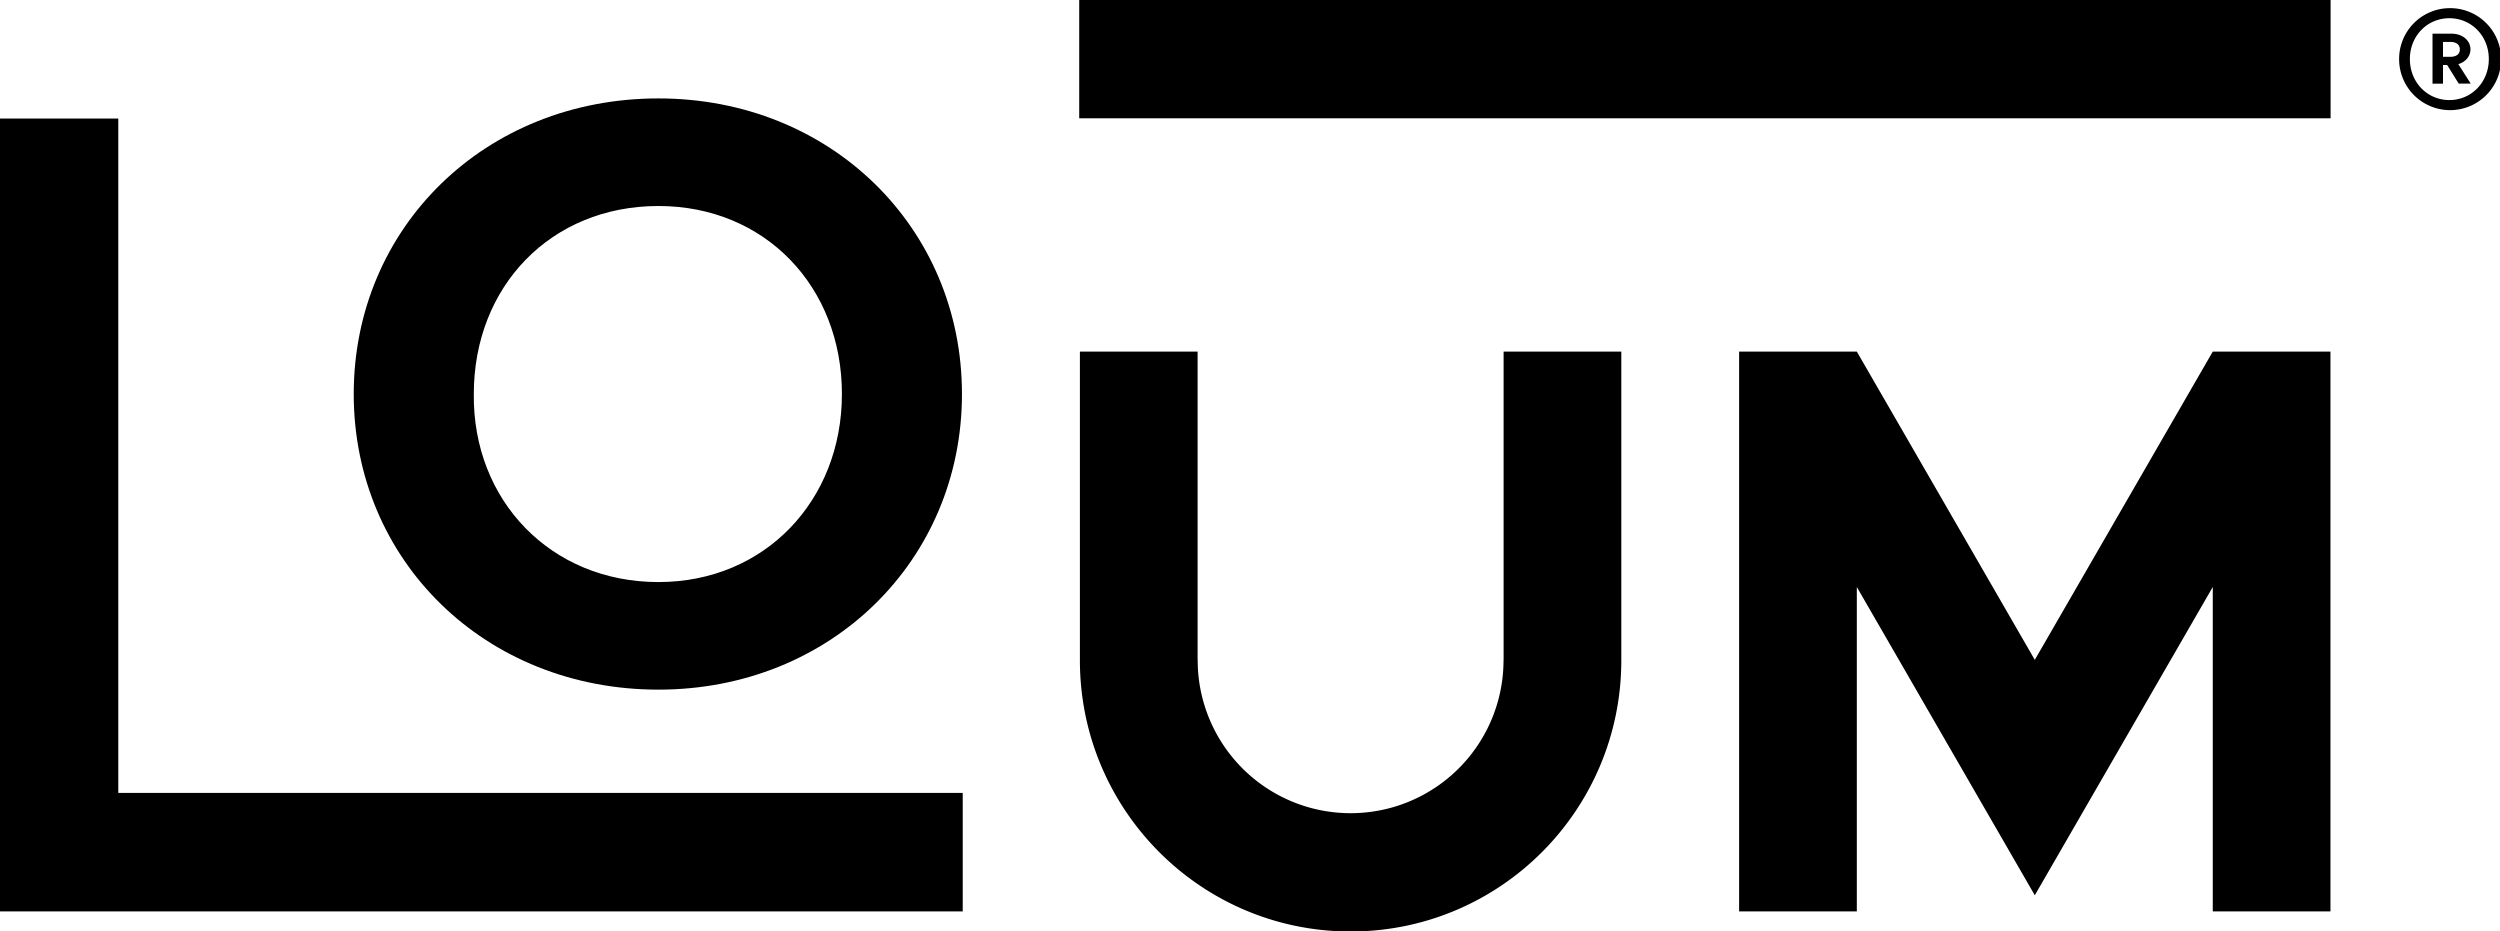
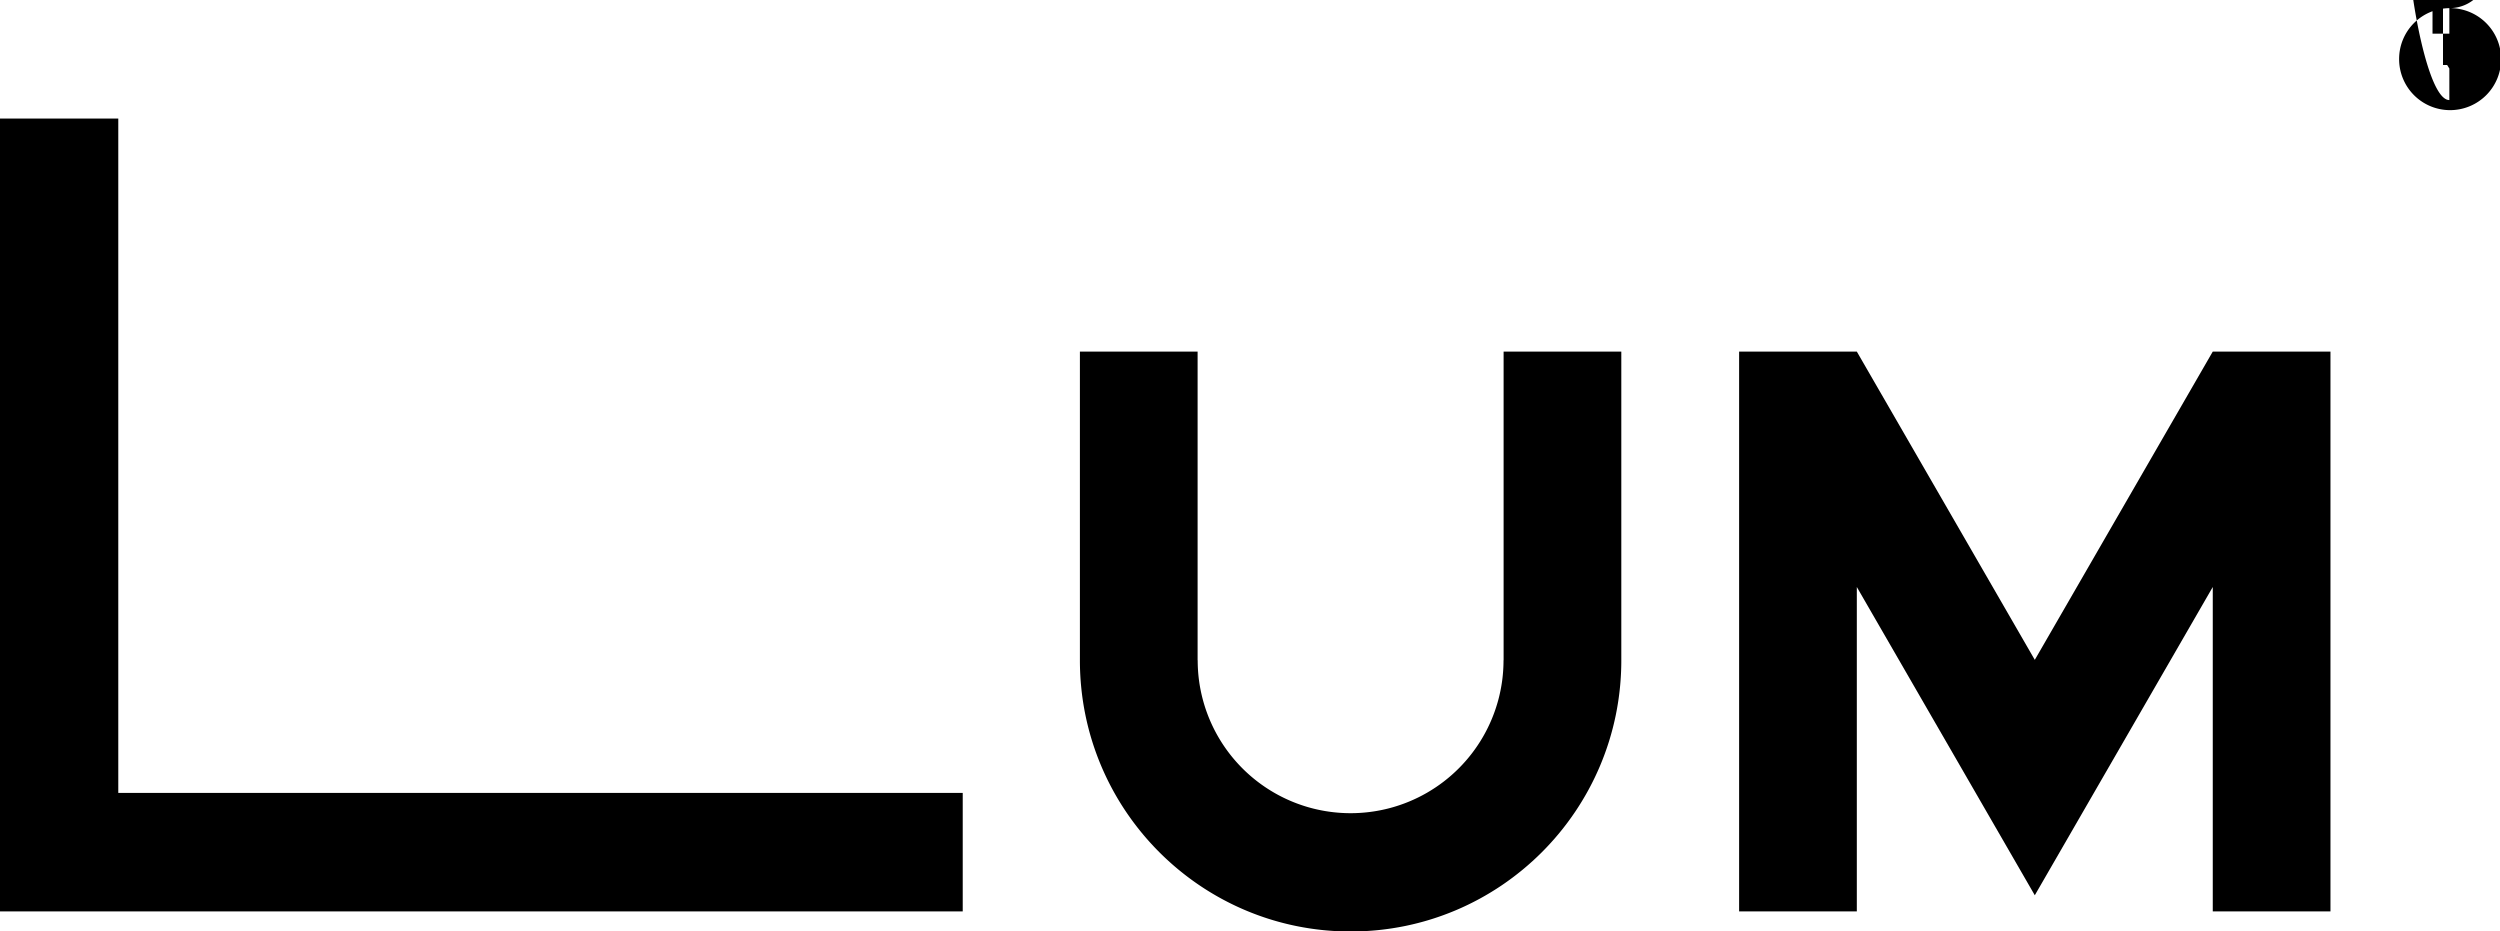
<svg xmlns="http://www.w3.org/2000/svg" width="1141.701" height="425.393" viewBox="0 0 1141.701 425.393">
  <g id="q2-werbeagentur_loum_logo" transform="translate(-62.891 -333.479)">
    <path id="Pfad_274" data-name="Pfad 274" d="M62.891,355.743H116.91V663.709H502.548v54.114H62.891Z" transform="translate(0 31.877)" />
-     <path id="Pfad_275" data-name="Pfad 275" d="M268.466,351.961c78.629,0,138.623,58.97,138.623,135s-59.994,135-138.623,135c-79.142,0-139.146-58.97-139.146-135S189.324,351.961,268.466,351.961Zm0,220.873c48.621,0,83.8-37.247,83.8-85.868,0-49.144-35.176-85.868-83.8-85.868-49.136,0-84.312,36.725-84.312,85.868C183.634,535.586,219.329,572.834,268.466,572.834Z" transform="translate(95.111 26.462)" />
-     <rect id="Rechteck_88" data-name="Rechteck 88" width="571.474" height="54.02" transform="translate(555.75 333.479)" />
    <path id="Pfad_276" data-name="Pfad 276" d="M459.192,399.512V540.469h-.039a69.833,69.833,0,1,1-139.666,0h-.039V399.512H265.694V540.469c0,68.406,55.349,123.86,123.626,123.86s123.624-55.454,123.624-123.86V399.512Z" transform="translate(290.367 94.544)" />
    <path id="Pfad_277" data-name="Pfad 277" d="M605.8,399.512v0l-.008,0L524.524,540.278,443.253,399.512l-.007,0v0H389.493V655.156h53.753V507.005l50.245,87.026,0,.006,31.025,53.737.011.006v0h0v0h0l31.031-53.747h0L605.8,507.005V655.156h53.753V399.512Z" transform="translate(467.618 94.544)" />
-     <path id="Pfad_278" data-name="Pfad 278" d="M536.38,335.01a23.29,23.29,0,1,1-22.941,23.255A23.213,23.213,0,0,1,536.38,335.01Zm0,41.975c10.085,0,18.024-8.129,18.024-18.72s-7.94-18.654-18.024-18.654-18.024,8.066-18.024,18.654S526.3,376.985,536.38,376.985Zm-2.9-7.5h-4.788V346.675h8.762c4.917,0,8.569,3.12,8.569,7.147,0,3.178-2.269,5.788-5.547,6.751l5.676,8.908h-5.486l-5.292-8.511h-1.894Zm3.28-12.254c2.833,0,4.409-1.247,4.409-3.346,0-2.213-1.576-3.46-4.409-3.46h-3.28v6.807Z" transform="translate(645.081 2.192)" />
+     <path id="Pfad_278" data-name="Pfad 278" d="M536.38,335.01a23.29,23.29,0,1,1-22.941,23.255A23.213,23.213,0,0,1,536.38,335.01Zc10.085,0,18.024-8.129,18.024-18.72s-7.94-18.654-18.024-18.654-18.024,8.066-18.024,18.654S526.3,376.985,536.38,376.985Zm-2.9-7.5h-4.788V346.675h8.762c4.917,0,8.569,3.12,8.569,7.147,0,3.178-2.269,5.788-5.547,6.751l5.676,8.908h-5.486l-5.292-8.511h-1.894Zm3.28-12.254c2.833,0,4.409-1.247,4.409-3.346,0-2.213-1.576-3.46-4.409-3.46h-3.28v6.807Z" transform="translate(645.081 2.192)" />
  </g>
</svg>